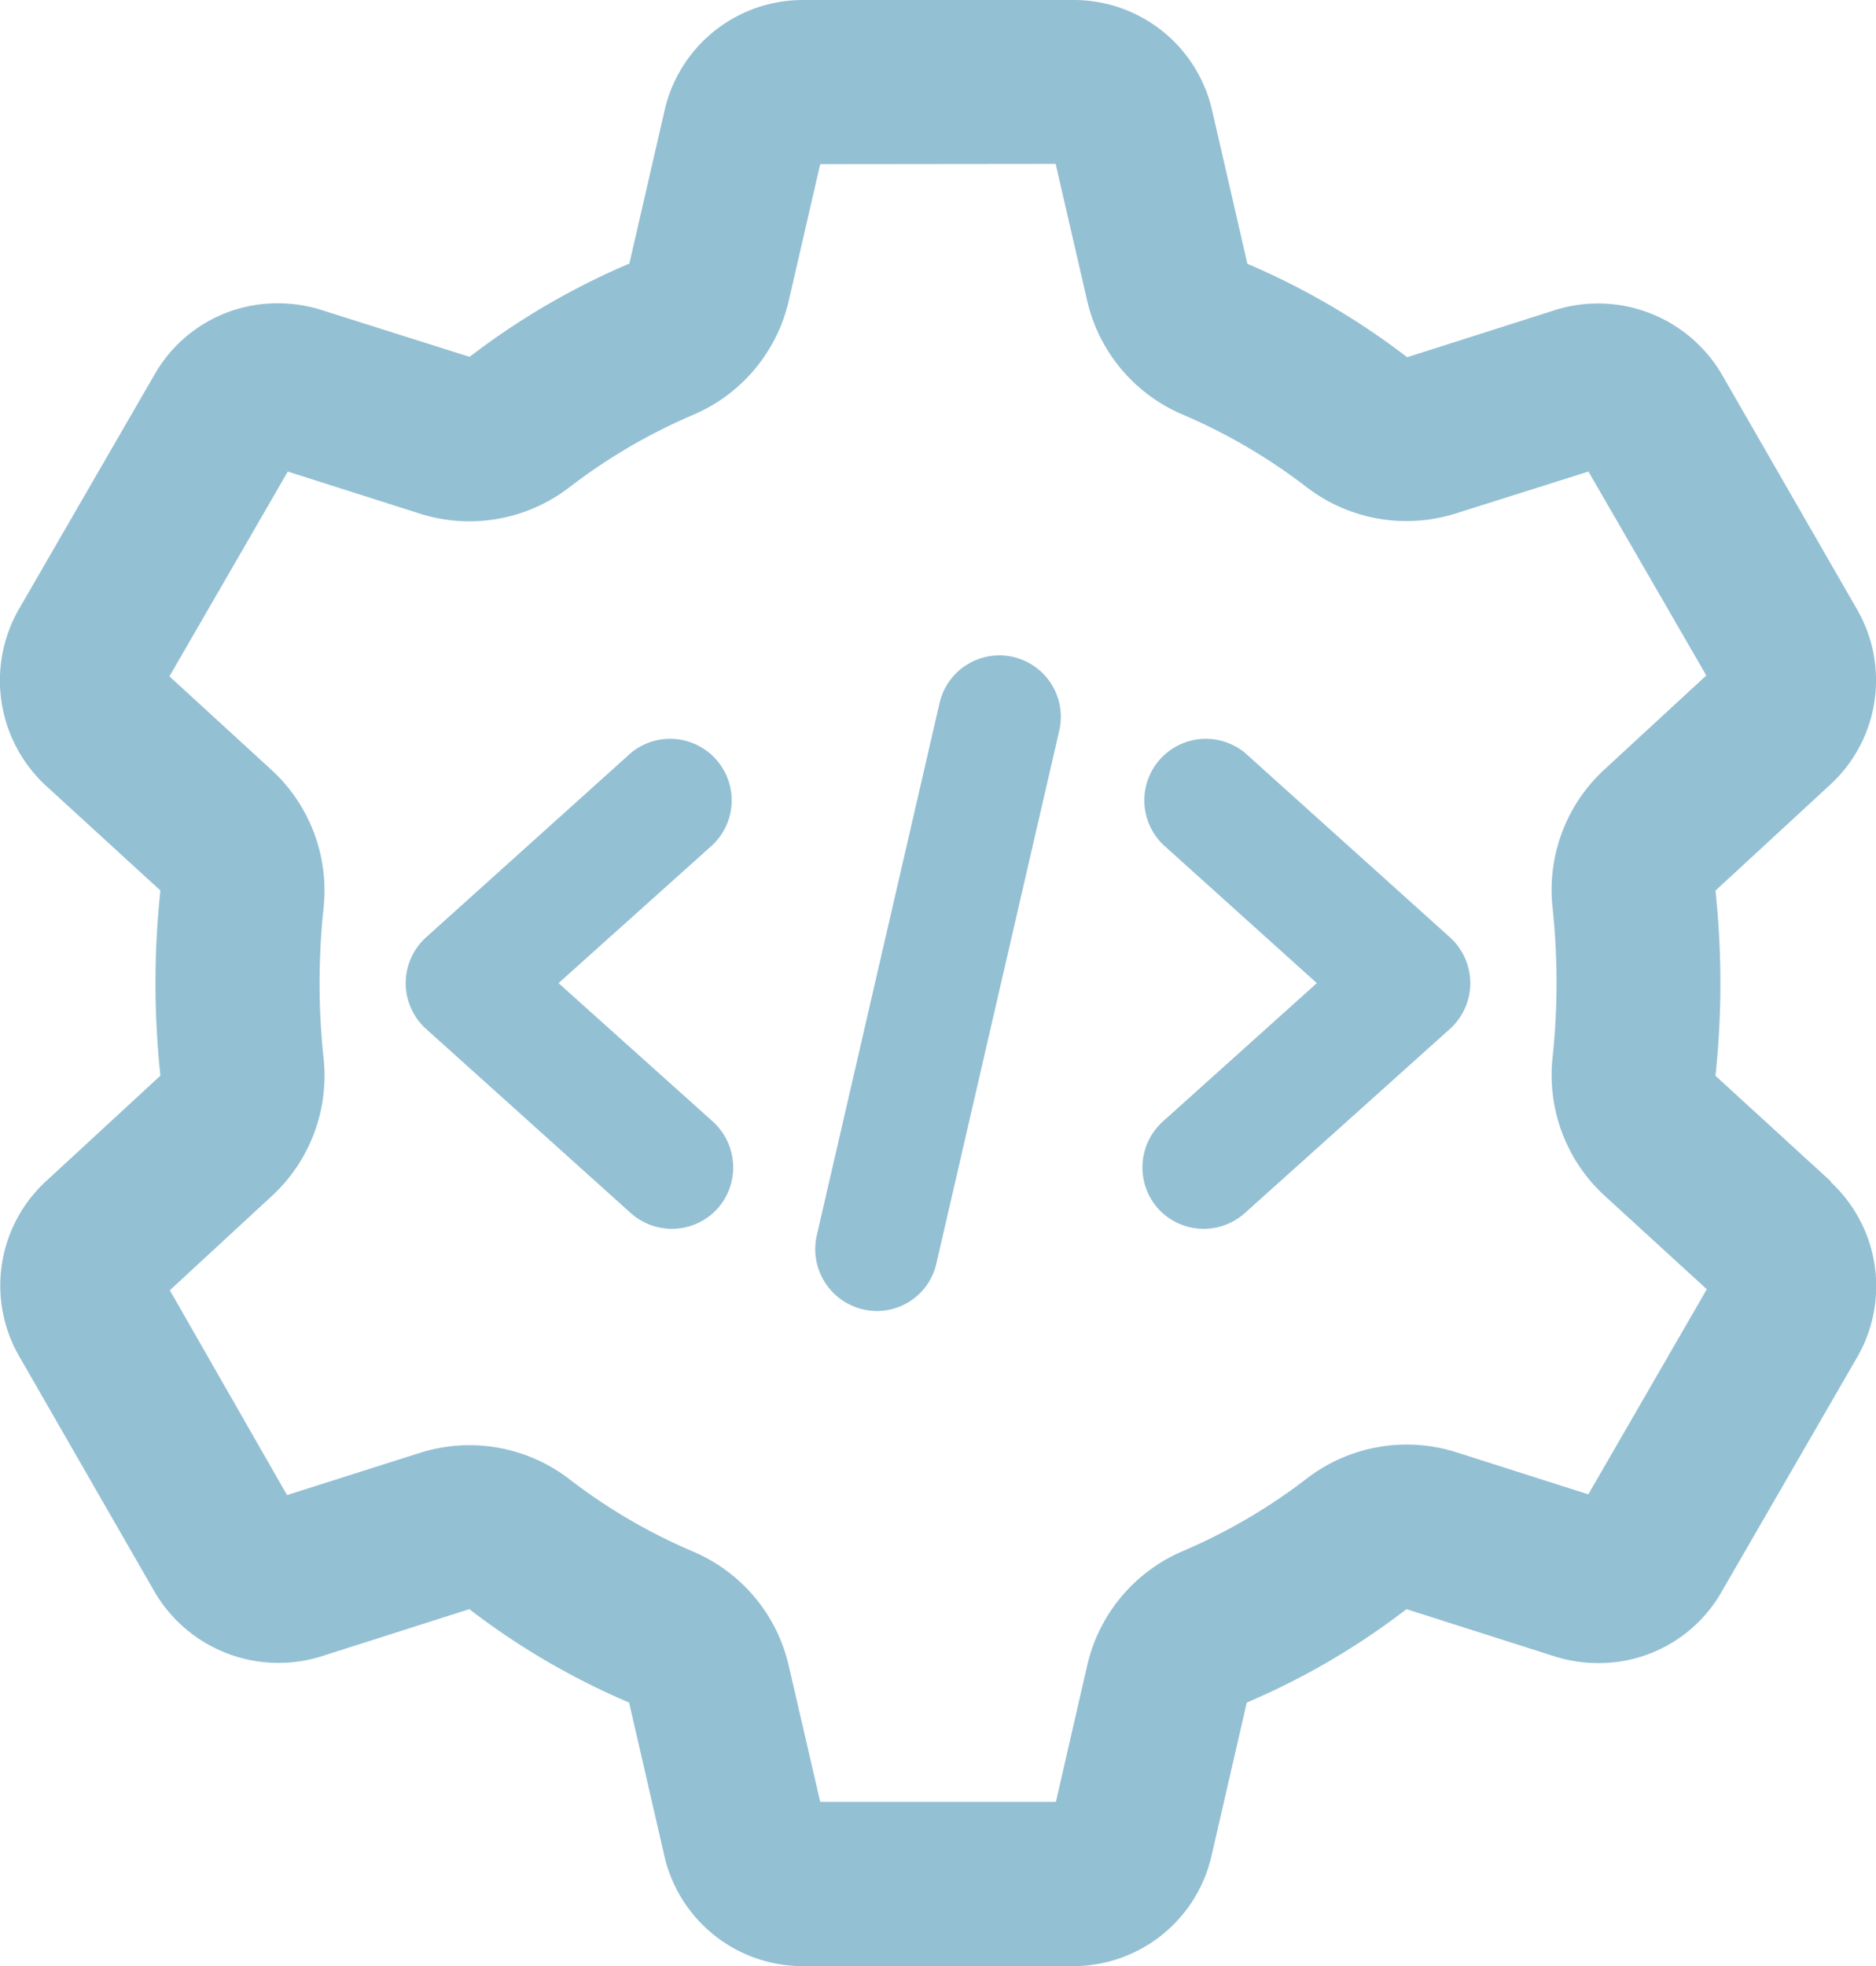
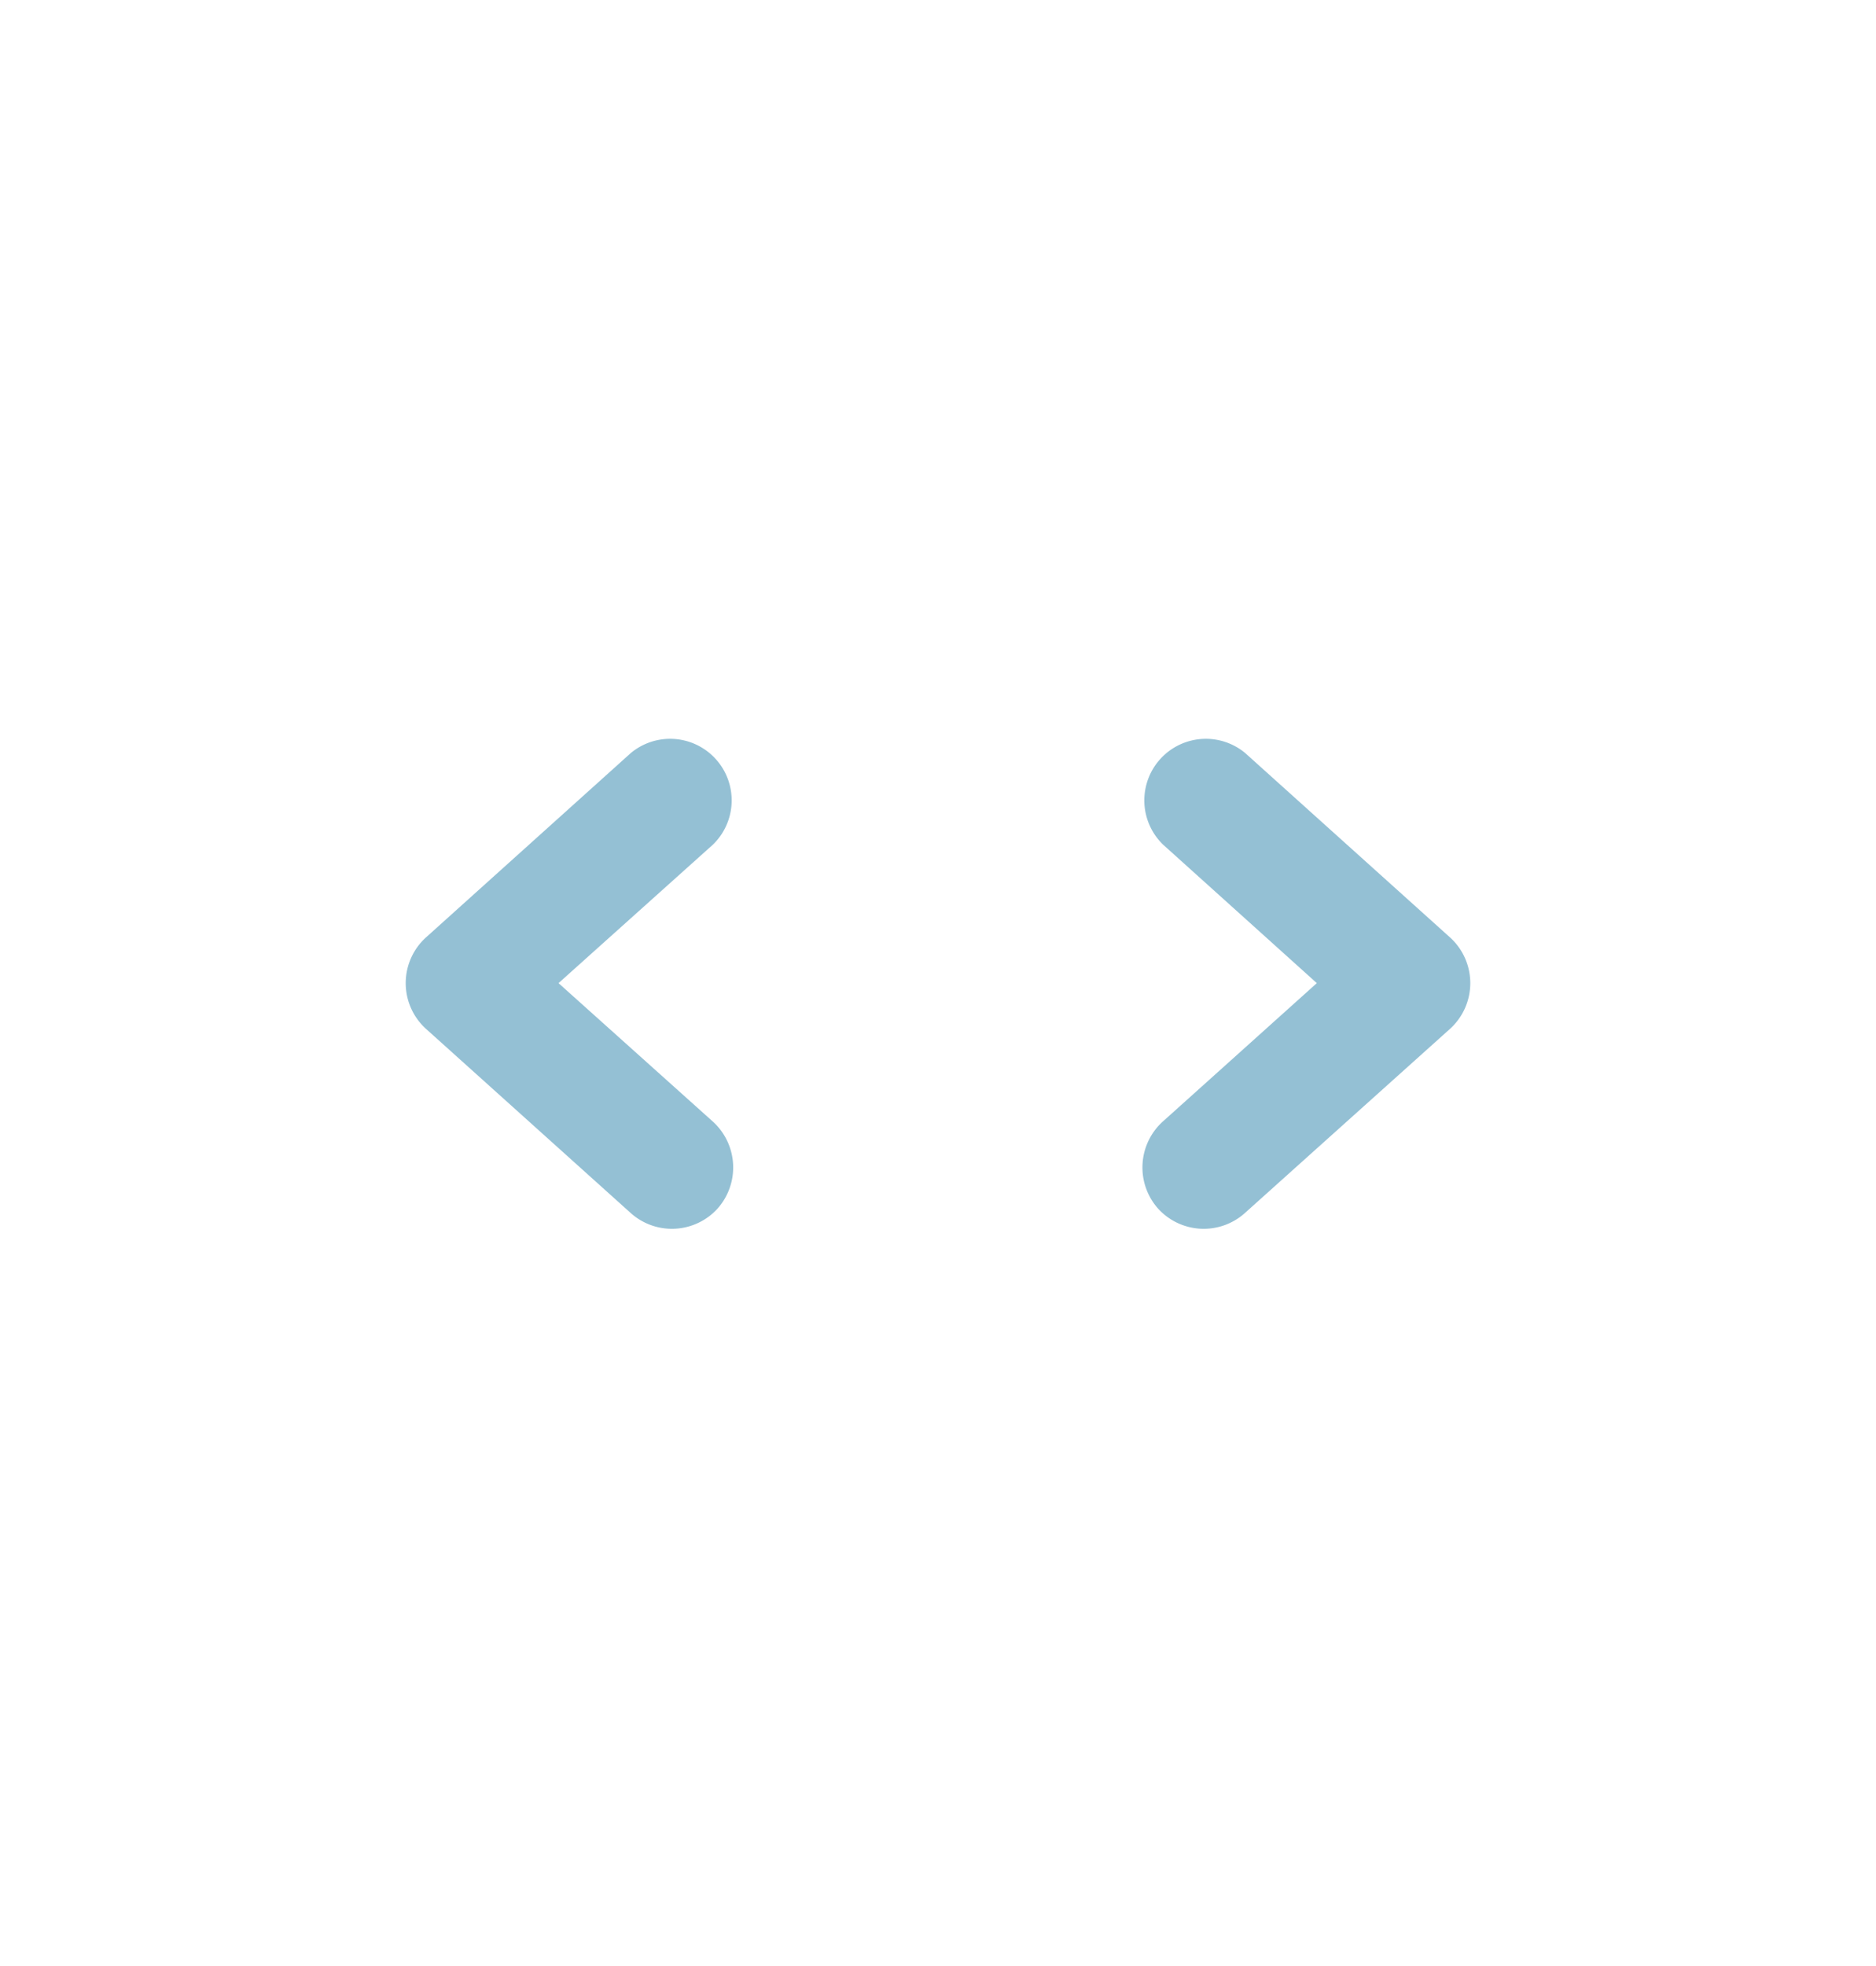
<svg xmlns="http://www.w3.org/2000/svg" width="14.725" height="15.428" viewBox="0 0 14.725 15.428">
  <g id="setting" transform="translate(-0.547)">
-     <path id="Path_1692" data-name="Path 1692" d="M8.833,1.286,9.08,2.358a1.284,1.284,0,0,0,.748.894,4.468,4.468,0,0,1,.973.569,1.287,1.287,0,0,0,1.175.207L13.015,3.7,13.94,5.3l-.8.738a1.283,1.283,0,0,0-.407,1.08,5.568,5.568,0,0,1,0,1.183,1.285,1.285,0,0,0,.411,1.083l.8.732-.93,1.609-1.036-.33a1.287,1.287,0,0,0-1.175.207,4.468,4.468,0,0,1-.973.569,1.287,1.287,0,0,0-.749.895l-.246,1.072H6.985L6.738,13.07a1.286,1.286,0,0,0-.749-.895,4.443,4.443,0,0,1-.973-.569A1.286,1.286,0,0,0,3.842,11.4L2.8,11.731,1.88,10.124l.8-.739a1.283,1.283,0,0,0,.407-1.08,5.568,5.568,0,0,1,0-1.183A1.285,1.285,0,0,0,2.677,6.04l-.8-.733L2.806,3.7l1.036.33a1.287,1.287,0,0,0,1.175-.207,4.468,4.468,0,0,1,.973-.569,1.285,1.285,0,0,0,.748-.894l.247-1.072Zm4.3,2.373h0ZM8.977,0H6.843a1.114,1.114,0,0,0-1.08.868l-.276,1.2A5.755,5.755,0,0,0,4.233,2.8L3.063,2.43a1.125,1.125,0,0,0-.333-.05,1.107,1.107,0,0,0-.966.552L.69,4.789A1.125,1.125,0,0,0,.9,6.158l.906.829a6.86,6.86,0,0,0,0,1.453L.9,9.276A1.112,1.112,0,0,0,.7,10.646l1.061,1.845a1.127,1.127,0,0,0,1.3.508l1.17-.373a5.755,5.755,0,0,0,1.254.733l.276,1.2a1.114,1.114,0,0,0,1.08.868H8.977a1.114,1.114,0,0,0,1.08-.868l.276-1.2a5.755,5.755,0,0,0,1.254-.733l1.17.373a1.125,1.125,0,0,0,.333.05,1.107,1.107,0,0,0,.966-.552l1.074-1.858a1.114,1.114,0,0,0-.212-1.363V9.27l-.906-.829a6.86,6.86,0,0,0,0-1.453l.906-.836a1.112,1.112,0,0,0,.206-1.369L14.062,2.938a1.127,1.127,0,0,0-1.3-.508l-1.17.373a5.755,5.755,0,0,0-1.254-.733l-.276-1.2A1.114,1.114,0,0,0,8.977,0Z" fill="#94c0d4" />
    <path id="Path_1693" data-name="Path 1693" d="M7.911,12.015a.486.486,0,0,1,.039.681.484.484,0,0,1-.681.039L5.661,11.289a.484.484,0,0,1,0-.72L7.268,9.123a.483.483,0,0,1,.643.72L6.7,10.929Z" transform="translate(-1.769 -3.215)" fill="#94c0d4" />
-     <path id="Path_1694" data-name="Path 1694" d="M12.416,8.592l-.964,4.179a.478.478,0,0,1-.579.36.485.485,0,0,1-.36-.579l.964-4.179a.482.482,0,0,1,.939.219Z" transform="translate(-3.555 -2.858)" fill="#94c0d4" />
    <path id="Path_1695" data-name="Path 1695" d="M16.911,11.289,15.3,12.735a.484.484,0,0,1-.681-.039.486.486,0,0,1,.039-.681l1.209-1.086L14.661,9.843a.483.483,0,0,1,.643-.72l1.607,1.446a.484.484,0,0,1,0,.72Z" transform="translate(-4.984 -3.215)" fill="#94c0d4" />
  </g>
</svg>